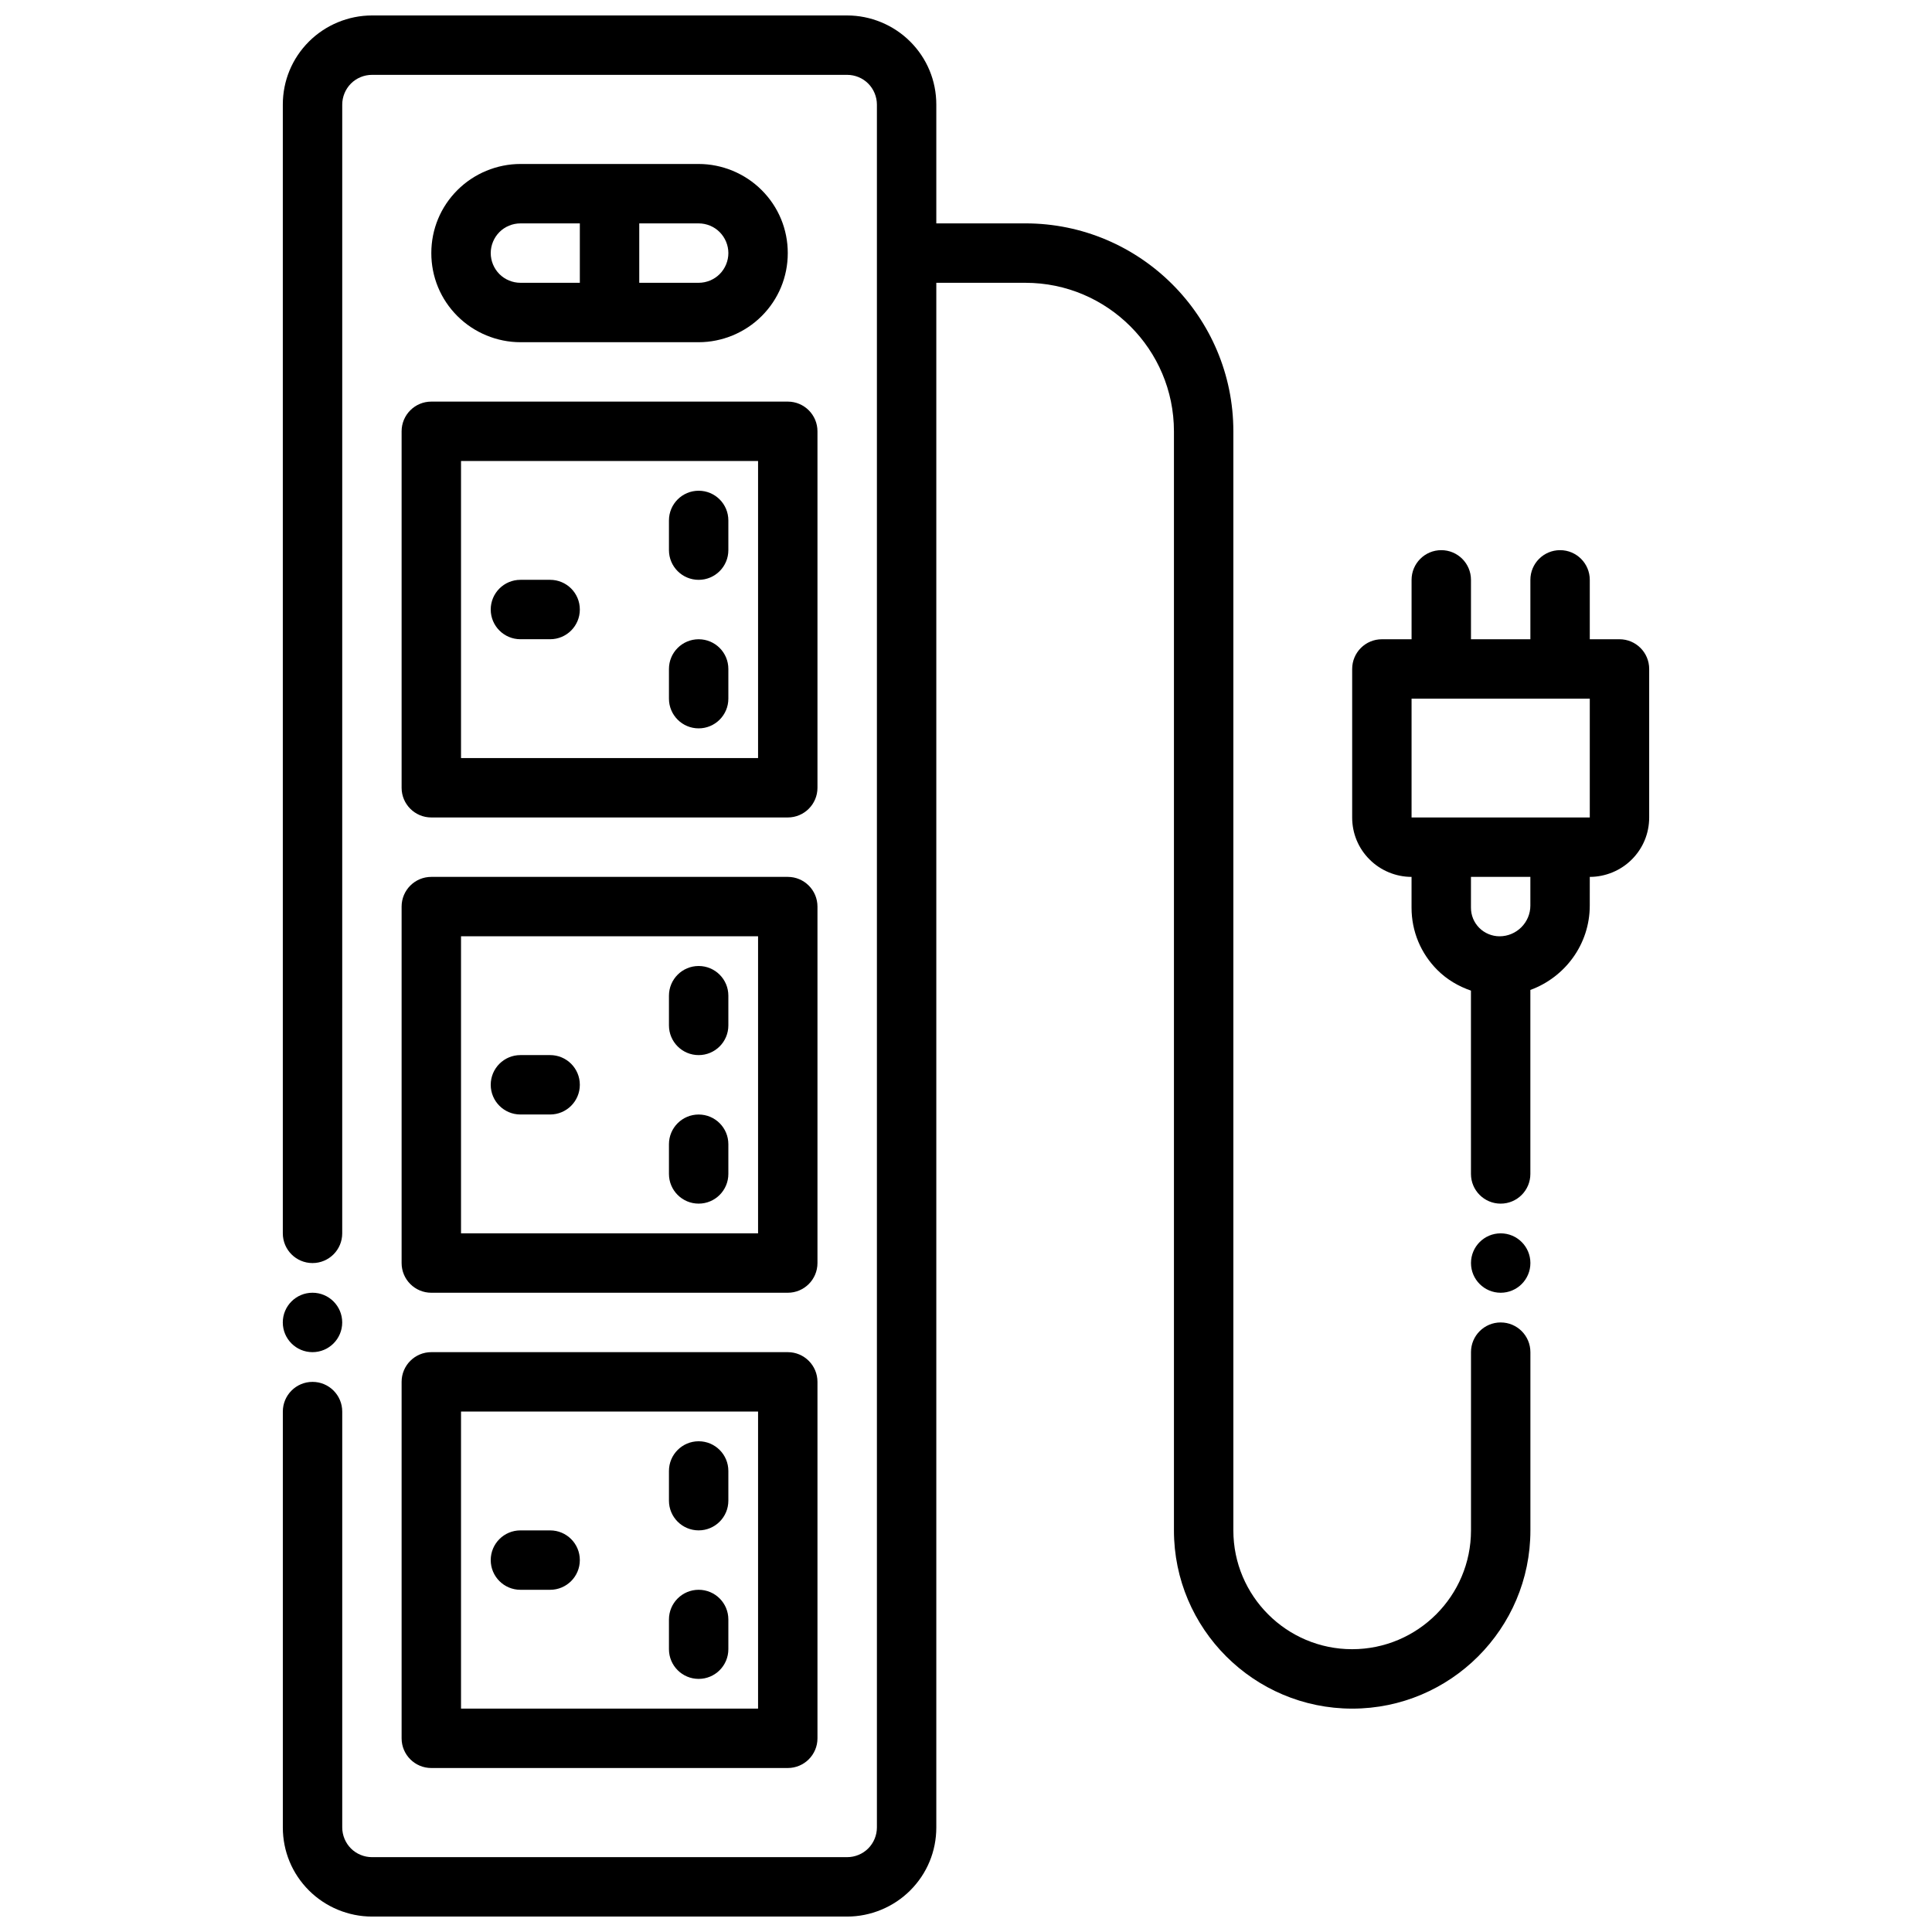
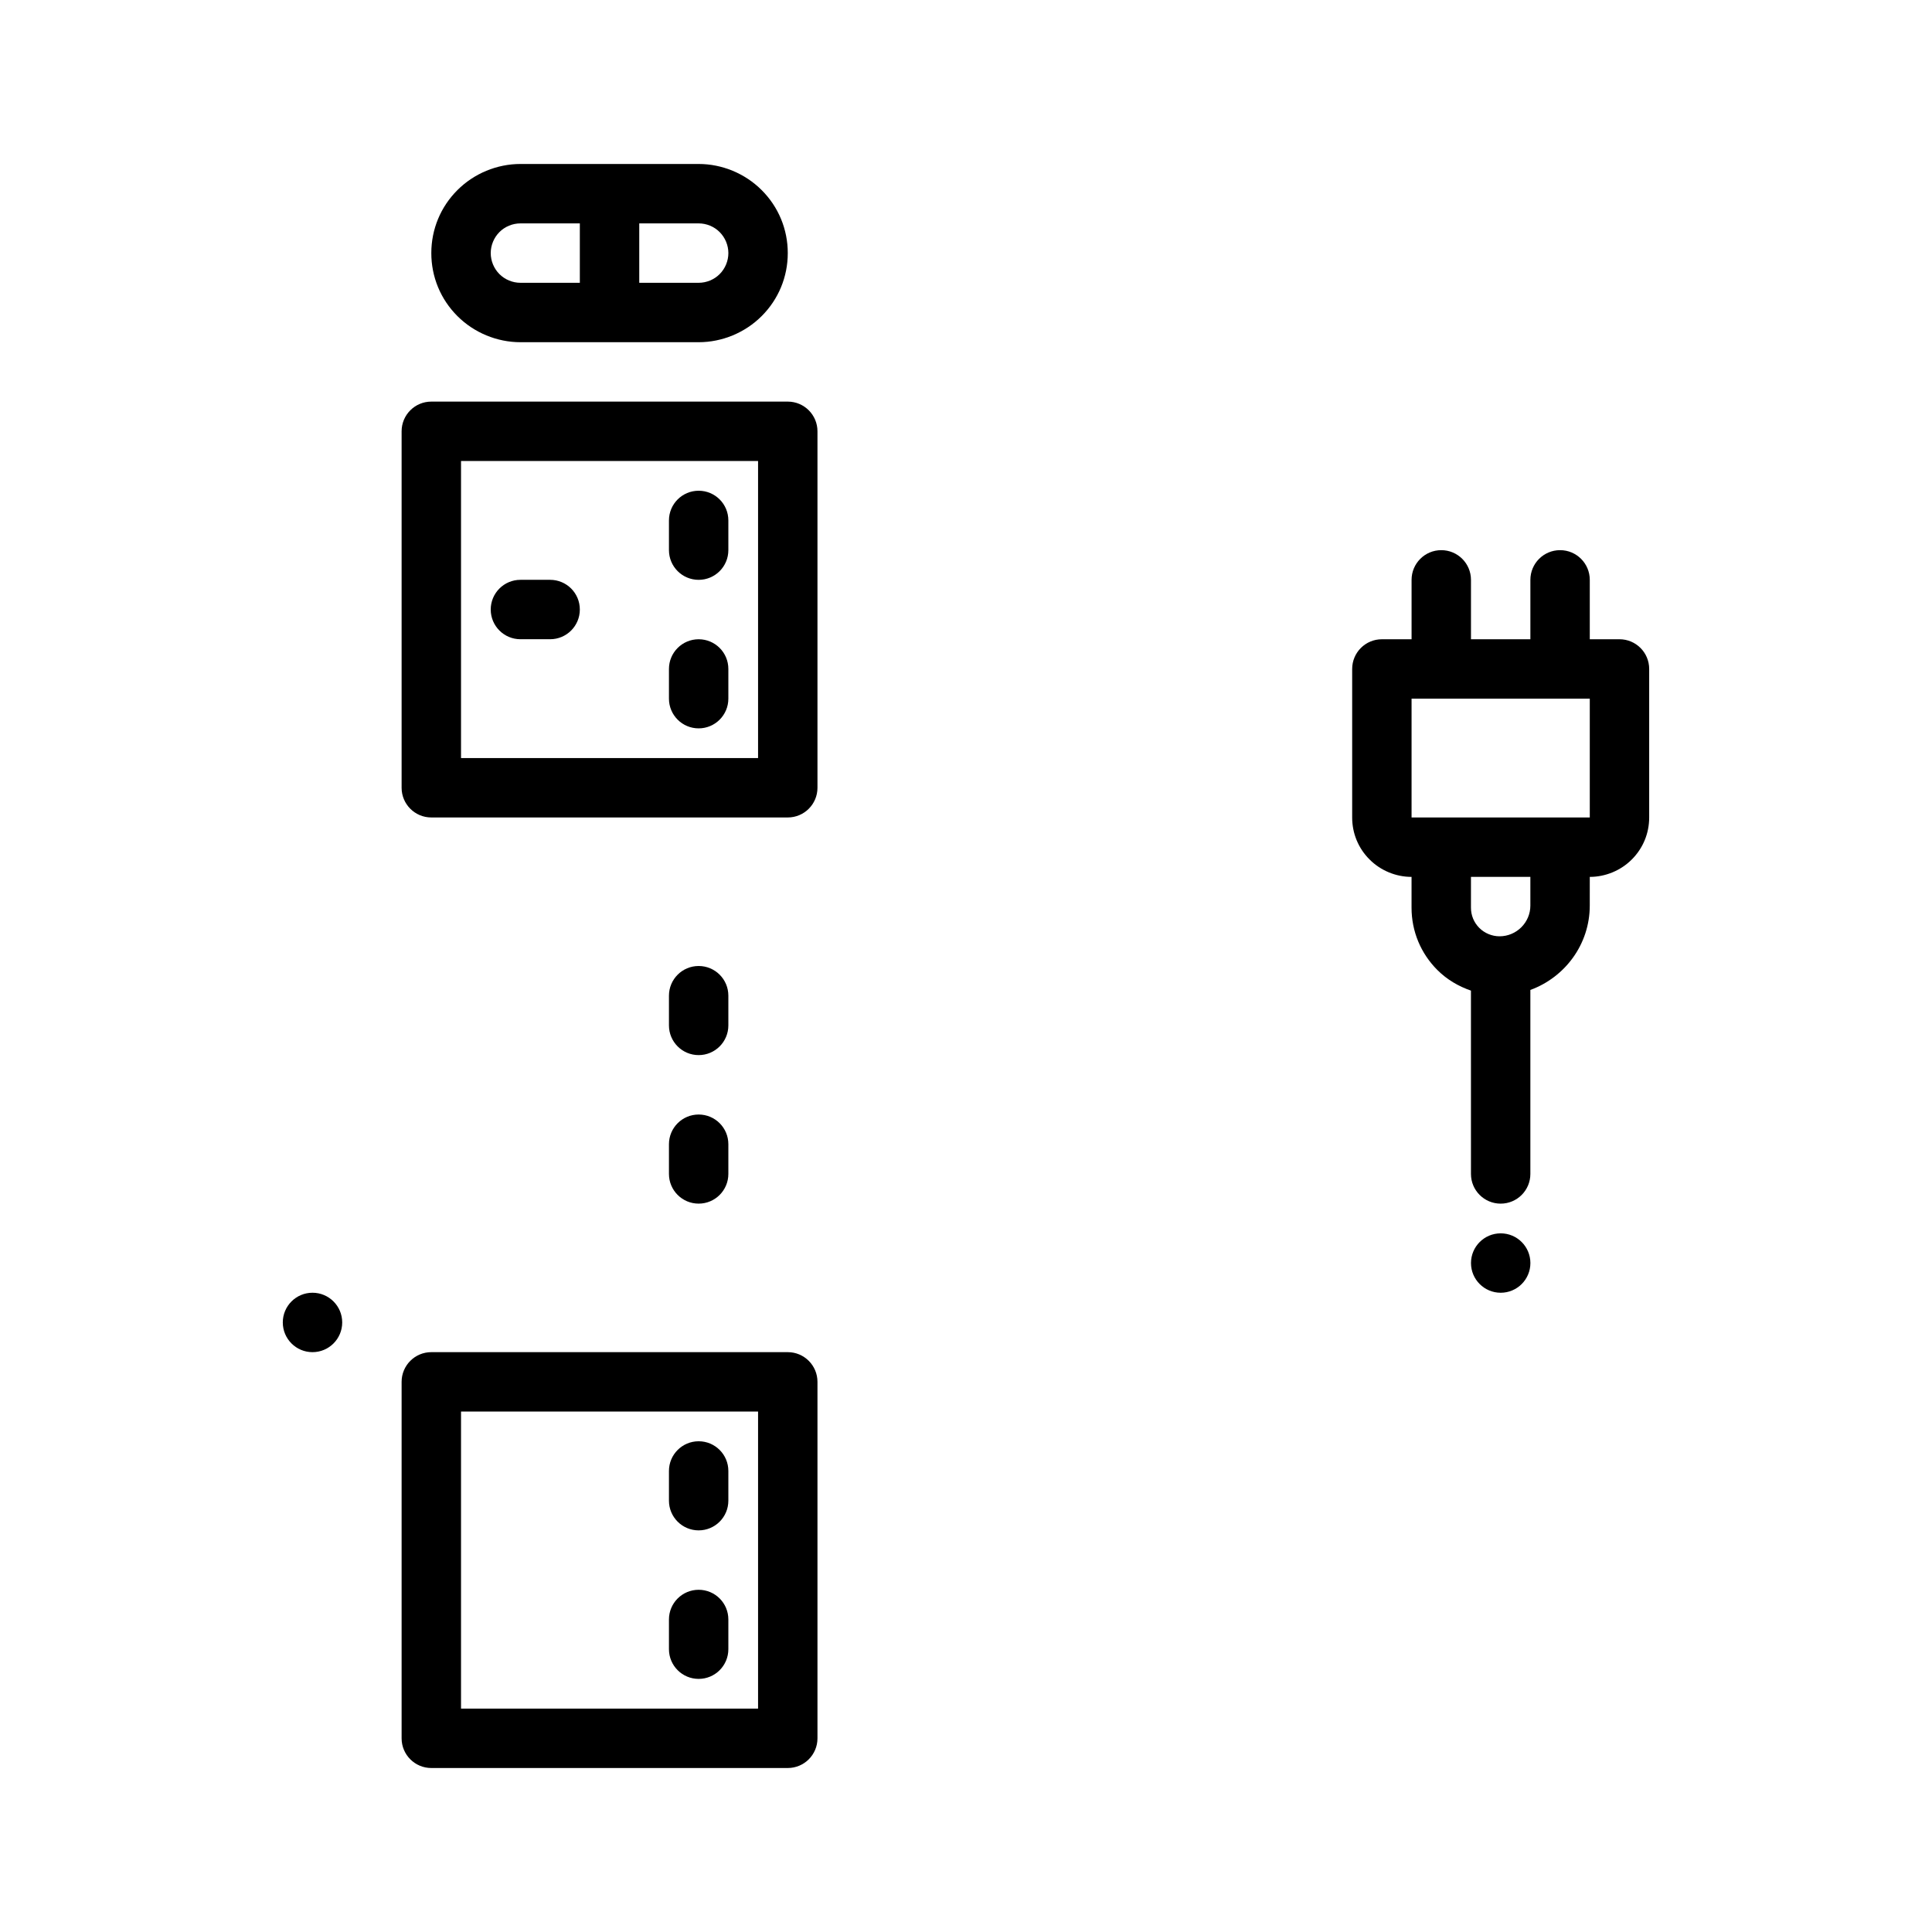
<svg xmlns="http://www.w3.org/2000/svg" width="800px" height="800px" version="1.1" viewBox="144 144 512 512">
  <defs>
    <clipPath id="a">
-       <path d="m218 148.09h332v503.81h-332z" />
-     </clipPath>
+       </clipPath>
  </defs>
  <path d="m329.15 234.69c6.219 0 12.297-2.519 16.695-6.918 4.465-4.457 6.922-10.395 6.922-16.699 0-6.305-2.457-12.242-6.918-16.695-4.402-4.402-10.477-6.922-16.699-6.922h-47.23c-6.219 0-12.297 2.519-16.695 6.918-4.465 4.457-6.922 10.395-6.922 16.699 0 6.305 2.457 12.242 6.918 16.695 4.402 4.402 10.48 6.922 16.699 6.922zm5.566-29.184c1.465 1.465 2.309 3.496 2.309 5.566 0 2.07-0.844 4.102-2.305 5.566-1.469 1.473-3.5 2.305-5.57 2.305h-15.742v-15.742h15.742c2.07 0 4.102 0.832 5.566 2.305zm-60.668 5.566c0-2.07 0.844-4.102 2.305-5.566 1.465-1.473 3.496-2.305 5.566-2.305h15.742v15.742h-15.742c-2.07 0-4.102-0.836-5.566-2.305-1.465-1.465-2.305-3.496-2.305-5.566z" />
  <path d="m573.18 313.41h-7.871v-15.742c0-4.352-3.527-7.871-7.871-7.871s-7.871 3.519-7.871 7.871v15.742h-15.742v-15.742c0-4.352-3.527-7.871-7.871-7.871s-7.871 3.519-7.871 7.871v15.742h-7.871c-4.344 0-7.871 3.519-7.871 7.871v39.359c0 4.211 1.637 8.172 4.606 11.125 2.918 2.938 6.981 4.621 11.129 4.621v8.172c0 6.227 2.426 12.082 6.84 16.5 2.543 2.543 5.606 4.328 8.902 5.465l0.004 48.582c0 4.352 3.527 7.871 7.871 7.871s7.871-3.519 7.871-7.871v-48.758c9.156-3.352 15.742-12.074 15.742-22.371l0.004-7.59c4.148 0 8.211-1.684 11.125-4.606 2.981-2.969 4.617-6.926 4.617-11.141v-39.359c0-4.352-3.527-7.871-7.871-7.871zm-23.617 70.566c0 4.492-3.668 8.152-8.172 8.152-1.992 0-3.945-0.812-5.352-2.211-1.434-1.434-2.219-3.336-2.219-5.359v-8.172h15.742zm15.746-23.336h-47.23v-31.488h47.23z" />
  <path d="m250.43 604.67c0 4.352 3.527 7.871 7.871 7.871h94.465c4.344 0 7.871-3.519 7.871-7.871v-94.465c0-4.352-3.527-7.871-7.871-7.871h-94.465c-4.344 0-7.871 3.519-7.871 7.871zm15.746-86.594h78.719v78.719l-78.719 0.004z" />
  <path d="m329.15 525.95c-4.344 0-7.871 3.519-7.871 7.871v7.871c0 4.352 3.527 7.871 7.871 7.871s7.871-3.519 7.871-7.871v-7.871c0.004-4.352-3.523-7.871-7.871-7.871z" />
  <path d="m329.15 565.31c-4.344 0-7.871 3.519-7.871 7.871v7.871c0 4.352 3.527 7.871 7.871 7.871s7.871-3.519 7.871-7.871v-7.871c0.004-4.356-3.523-7.871-7.871-7.871z" />
-   <path d="m289.79 549.57h-7.871c-4.344 0-7.871 3.519-7.871 7.871s3.527 7.871 7.871 7.871h7.871c4.344 0 7.871-3.519 7.871-7.871 0.004-4.352-3.523-7.871-7.871-7.871z" />
-   <path d="m250.43 478.72c0 4.352 3.527 7.871 7.871 7.871h94.465c4.344 0 7.871-3.519 7.871-7.871v-94.465c0-4.352-3.527-7.871-7.871-7.871h-94.465c-4.344 0-7.871 3.519-7.871 7.871zm15.746-86.594h78.719v78.719l-78.719 0.004z" />
  <path d="m329.15 400c-4.344 0-7.871 3.519-7.871 7.871v7.871c0 4.352 3.527 7.871 7.871 7.871s7.871-3.519 7.871-7.871v-7.871c0.004-4.356-3.523-7.871-7.871-7.871z" />
  <path d="m329.15 439.36c-4.344 0-7.871 3.519-7.871 7.871v7.871c0 4.352 3.527 7.871 7.871 7.871s7.871-3.519 7.871-7.871v-7.871c0.004-4.352-3.523-7.871-7.871-7.871z" />
-   <path d="m289.79 423.61h-7.871c-4.344 0-7.871 3.519-7.871 7.871s3.527 7.871 7.871 7.871h7.871c4.344 0 7.871-3.519 7.871-7.871 0.004-4.352-3.523-7.871-7.871-7.871z" />
  <path d="m250.43 258.3v94.465c0 4.352 3.527 7.871 7.871 7.871h94.465c4.344 0 7.871-3.519 7.871-7.871v-94.465c0-4.352-3.527-7.871-7.871-7.871h-94.465c-4.344 0-7.871 3.519-7.871 7.871zm15.746 7.875h78.719v78.719h-78.719z" />
  <path d="m329.15 274.05c-4.344 0-7.871 3.519-7.871 7.871v7.871c0 4.352 3.527 7.871 7.871 7.871s7.871-3.519 7.871-7.871v-7.871c0.004-4.352-3.523-7.871-7.871-7.871z" />
  <path d="m329.15 313.41c-4.344 0-7.871 3.519-7.871 7.871v7.871c0 4.352 3.527 7.871 7.871 7.871s7.871-3.519 7.871-7.871v-7.871c0.004-4.352-3.523-7.871-7.871-7.871z" />
  <path d="m289.79 297.66h-7.871c-4.344 0-7.871 3.519-7.871 7.871 0 4.352 3.527 7.871 7.871 7.871h7.871c4.344 0 7.871-3.519 7.871-7.871 0.004-4.356-3.523-7.871-7.871-7.871z" />
  <g clip-path="url(#a)">
    <path d="m541.7 494.46c-4.344 0-7.871 3.519-7.871 7.871v47.246c0 17.355-14.117 31.477-31.504 31.477-17.359 0-31.473-14.121-31.473-31.473v-291.28c0-30.379-24.719-55.105-55.105-55.105h-23.617v-31.484c0-6.305-2.457-12.242-6.918-16.695-4.402-4.402-10.477-6.922-16.695-6.922h-125.95c-6.219 0-12.297 2.519-16.695 6.918-4.465 4.457-6.922 10.395-6.922 16.699v299.14c0 4.352 3.527 7.871 7.871 7.871s7.871-3.519 7.871-7.871l0.004-299.14c0-2.07 0.844-4.102 2.305-5.566 1.465-1.473 3.496-2.309 5.566-2.309h125.95c2.07 0 4.102 0.836 5.566 2.305 1.461 1.469 2.305 3.5 2.305 5.57v456.58c0 2.07-0.844 4.102-2.305 5.566-1.465 1.469-3.496 2.305-5.566 2.305h-125.95c-2.07 0-4.102-0.836-5.566-2.305-1.465-1.469-2.305-3.496-2.305-5.566v-110.21c0-4.352-3.527-7.871-7.871-7.871s-7.871 3.519-7.871 7.871v110.21c0 6.305 2.457 12.242 6.918 16.695 4.398 4.402 10.477 6.922 16.695 6.922h125.95c6.219 0 12.297-2.519 16.695-6.918 4.465-4.457 6.918-10.391 6.918-16.695v-409.35h23.617c21.703 0 39.359 17.656 39.359 39.359v291.28c0 26.043 21.184 47.219 47.25 47.219 26.031 0 47.215-21.176 47.215-47.219v-47.246c0-4.356-3.527-7.875-7.871-7.875z" />
  </g>
  <path d="m549.57 478.72c0 4.348-3.523 7.871-7.871 7.871-4.348 0-7.871-3.523-7.871-7.871s3.523-7.871 7.871-7.871c4.348 0 7.871 3.523 7.871 7.871" />
  <path d="m234.69 494.46c0 4.348-3.527 7.875-7.875 7.875s-7.871-3.527-7.871-7.875c0-4.348 3.523-7.871 7.871-7.871s7.875 3.523 7.875 7.871" />
</svg>